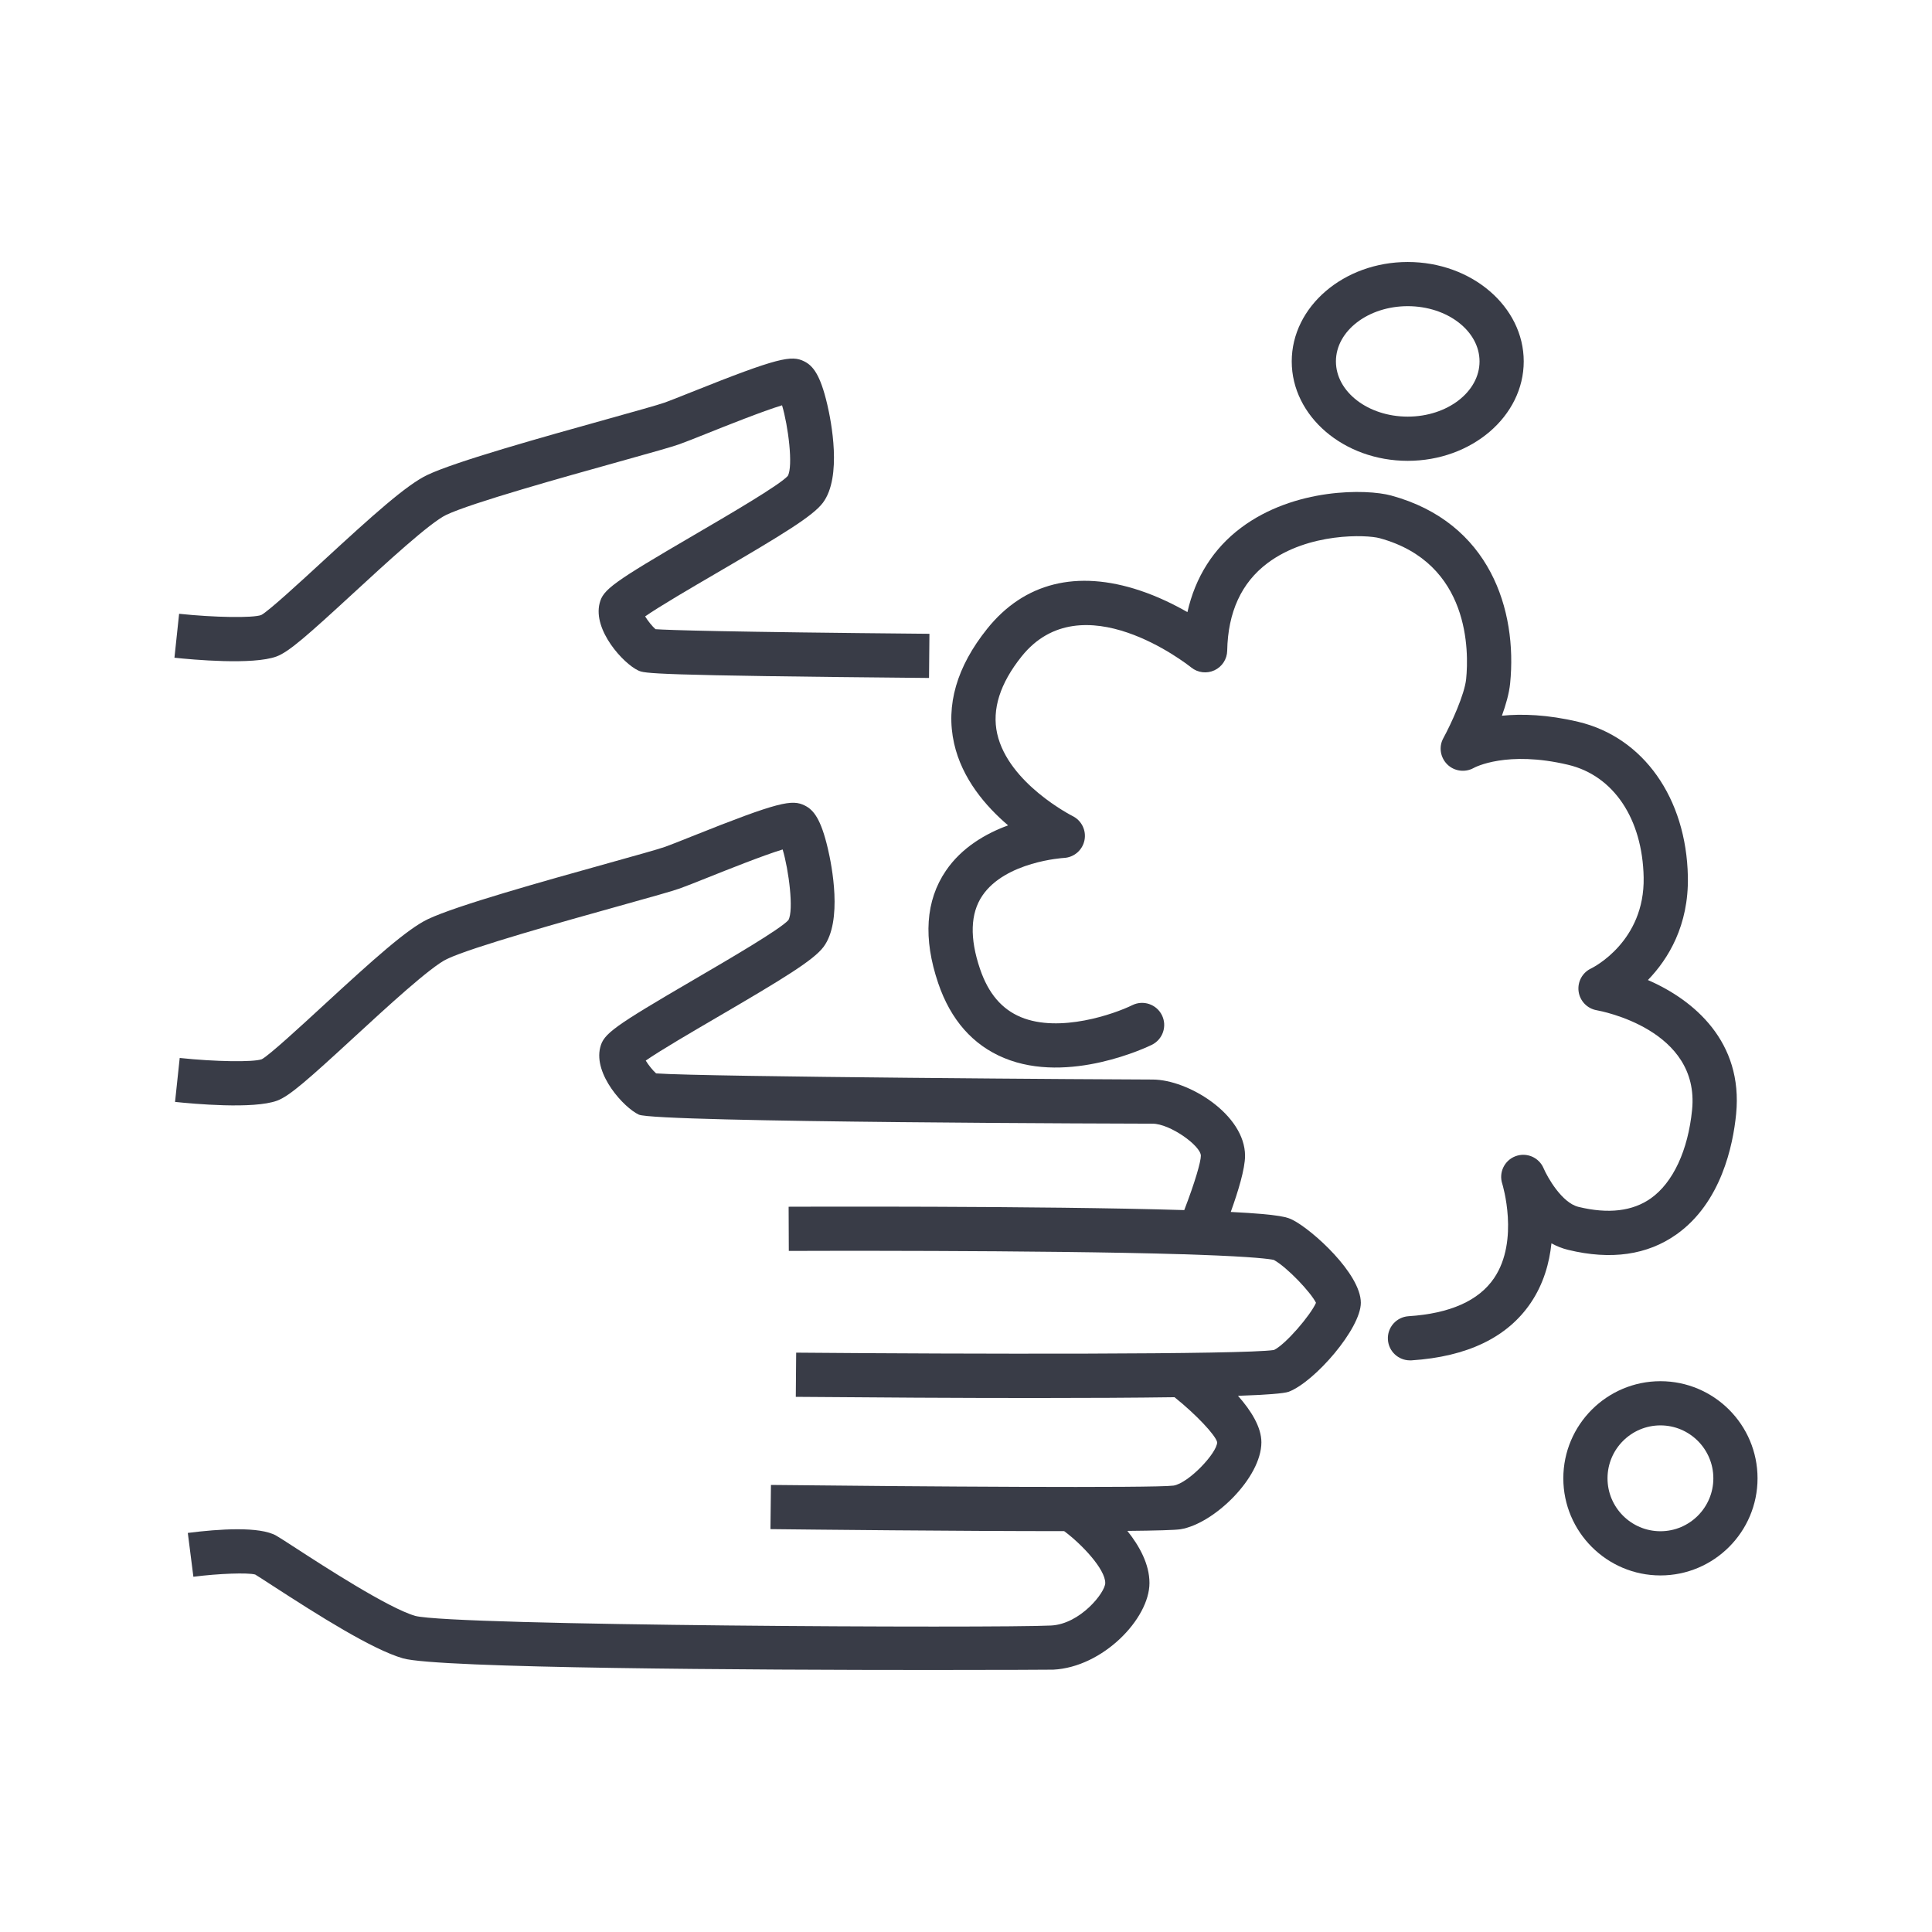
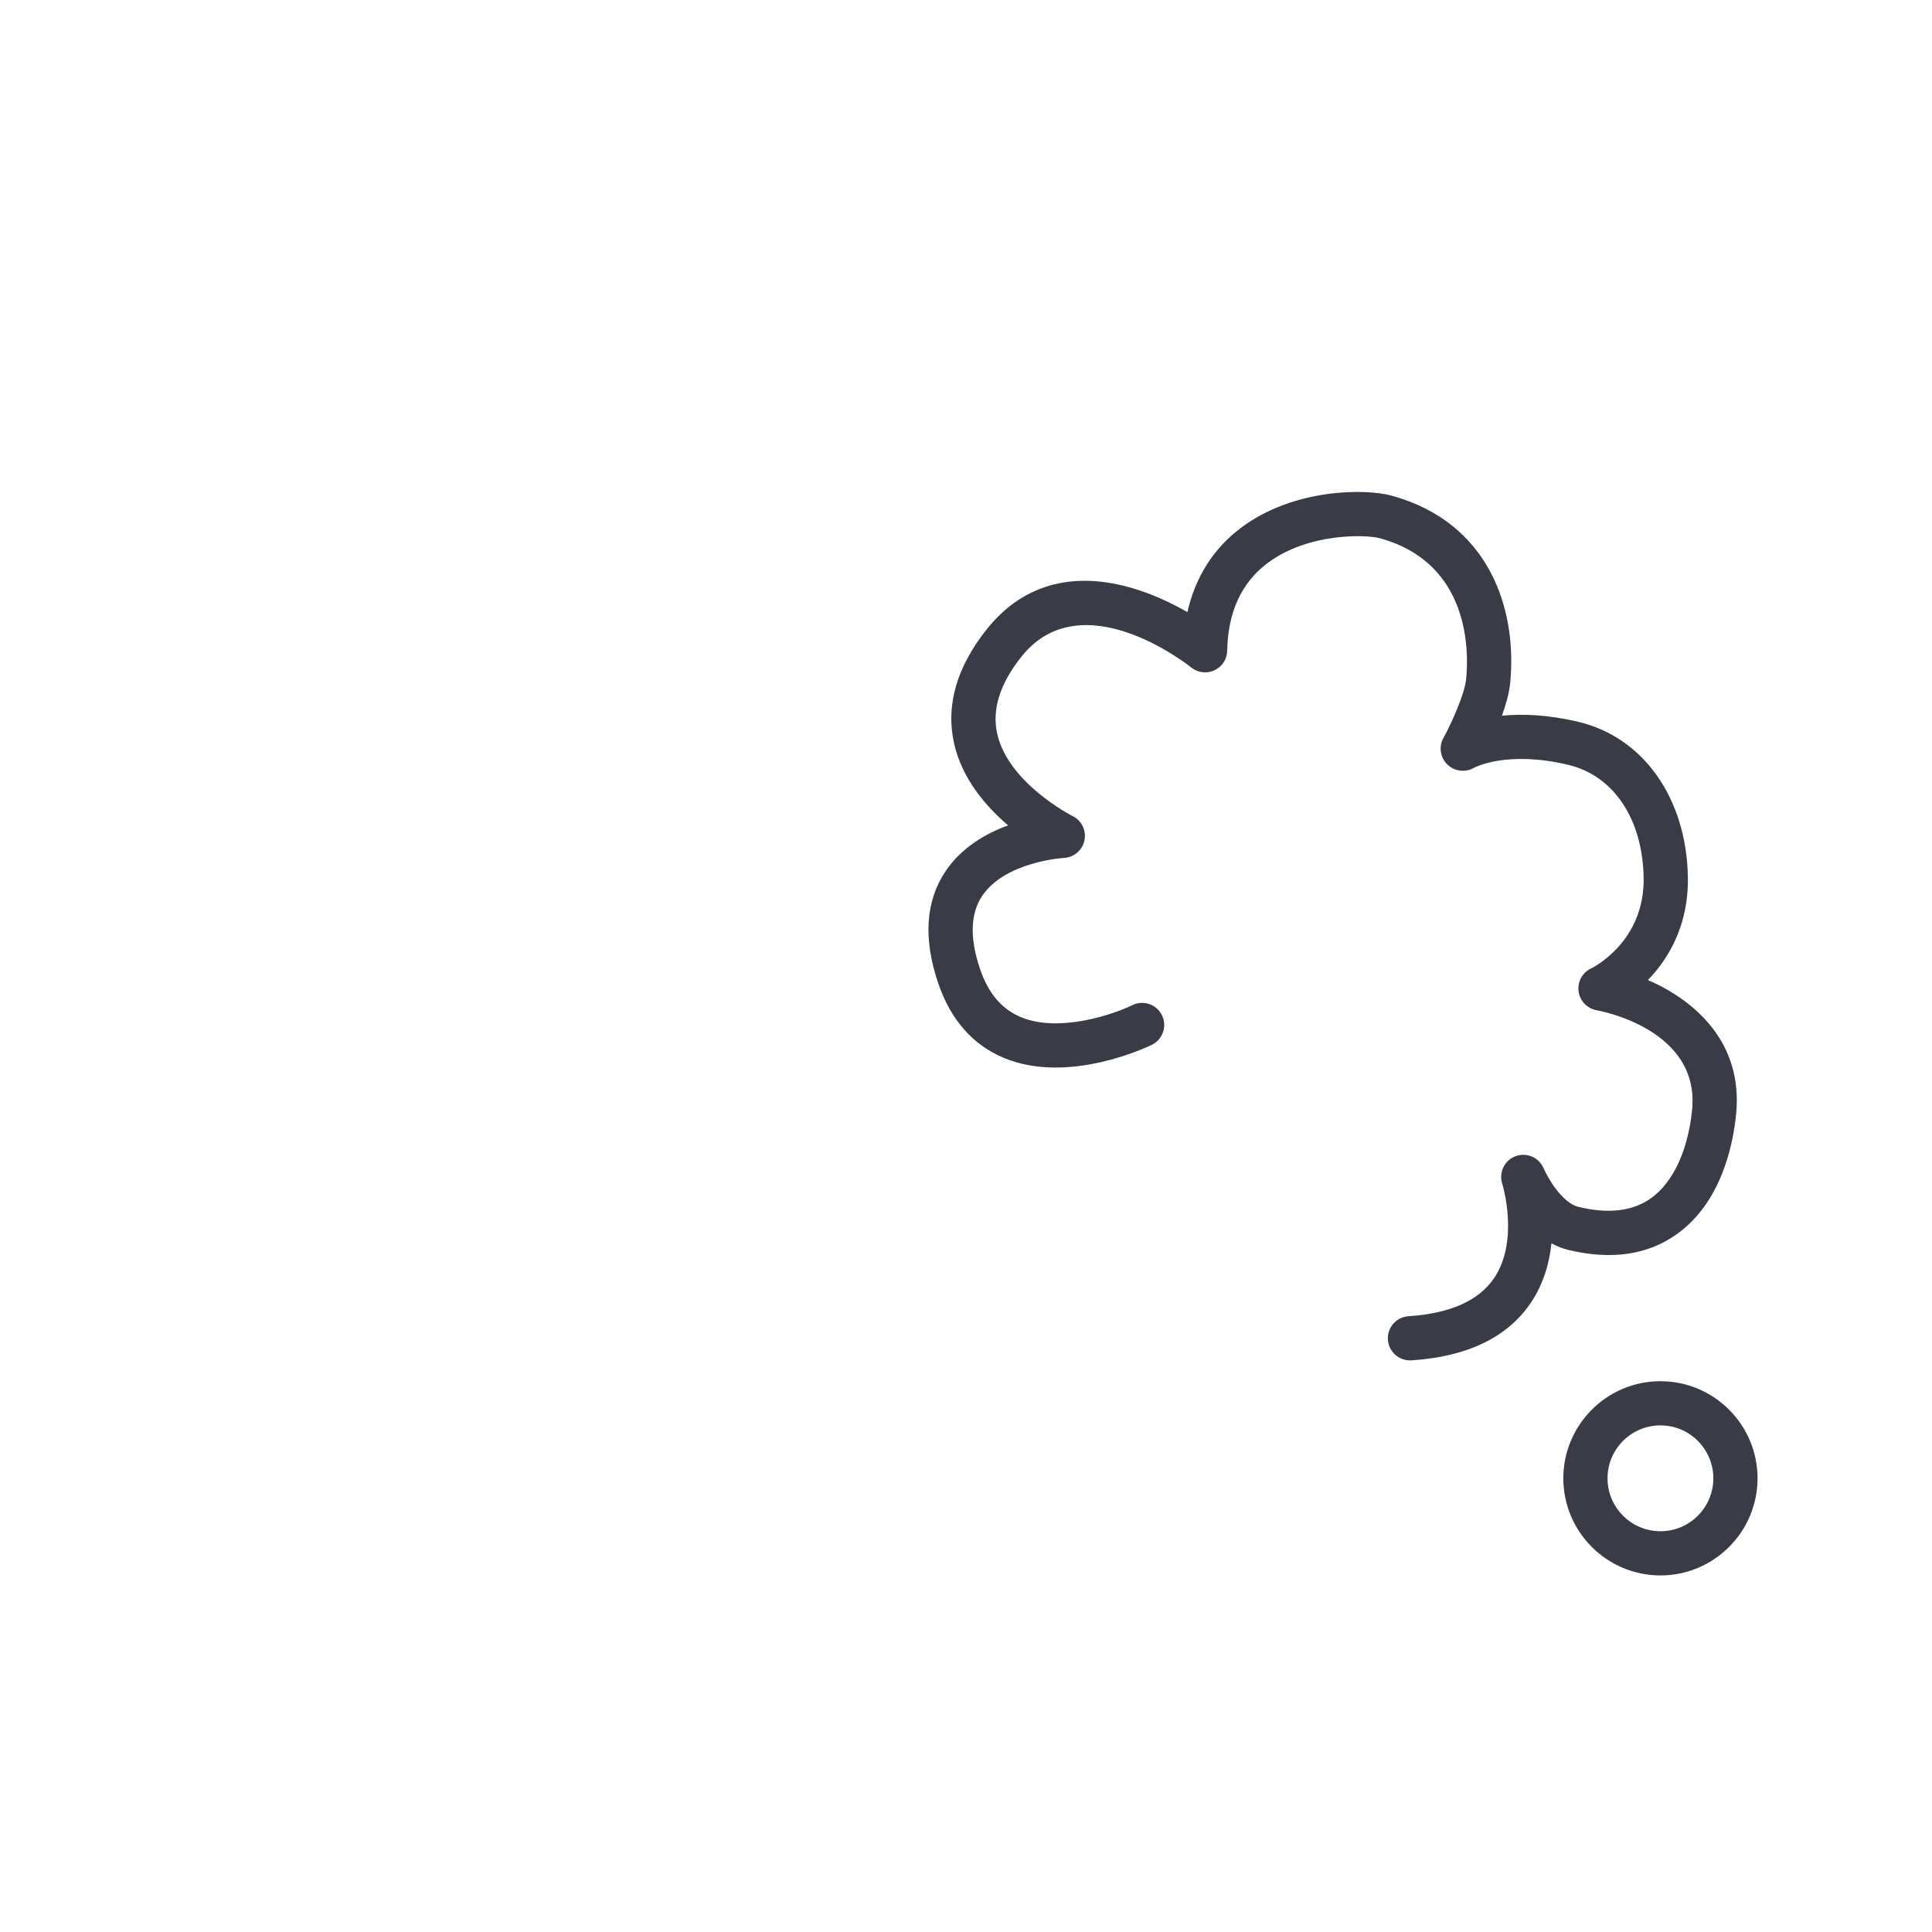
<svg xmlns="http://www.w3.org/2000/svg" version="1.1" id="レイヤー_1" x="0px" y="0px" width="150px" height="150px" viewBox="0 0 150 150" enable-background="new 0 0 150 150" xml:space="preserve">
  <g>
-     <path fill="#393C47" d="M72.129,52.637c-21.751-0.199-22.079-0.351-22.576-0.581c-1.147-0.53-3.529-3.119-2.999-5.219   c0.268-1.069,1.022-1.614,7.336-5.3c2.65-1.547,6.653-3.884,7.274-4.586c0.43-0.758,0.032-3.89-0.446-5.484   c-1.511,0.46-4.392,1.612-5.775,2.165c-0.968,0.387-1.774,0.709-2.215,0.864c-0.593,0.209-2.073,0.625-4.638,1.341   c-4.29,1.197-11.469,3.201-13.44,4.136c-1.265,0.601-4.702,3.766-7.212,6.078c-3.57,3.288-5.009,4.563-5.969,4.918   c-1.83,0.676-6.529,0.245-7.925,0.096l0.362-3.411c2.746,0.29,5.725,0.336,6.374,0.097c0.569-0.296,3.034-2.566,4.833-4.223   c3.824-3.522,6.451-5.887,8.066-6.653c2.236-1.061,9.028-2.957,13.988-4.341c2.095-0.585,3.905-1.09,4.419-1.271   c0.414-0.146,1.172-0.45,2.083-0.814c6.795-2.718,7.786-2.886,8.776-2.39c0.679,0.341,1.242,1.038,1.781,3.331   c0.302,1.285,1.171,5.633-0.337,7.644c-0.773,1.031-3.114,2.458-8.27,5.468c-1.918,1.119-4.421,2.581-5.53,3.355   c0.209,0.348,0.546,0.764,0.802,0.993c1.052,0.072,5.231,0.212,21.27,0.358L72.129,52.637z" />
    <path fill="#393C47" d="M109.467,105.618c-0.897,0-1.651-0.697-1.71-1.604c-0.062-0.945,0.655-1.761,1.601-1.823   c3.219-0.209,5.454-1.204,6.643-2.959c1.984-2.928,0.648-7.284,0.634-7.327c-0.285-0.874,0.171-1.818,1.032-2.138   c0.864-0.321,1.823,0.094,2.18,0.942c0.288,0.673,1.408,2.678,2.706,2.993c2.315,0.563,4.206,0.339,5.621-0.665   c1.723-1.222,2.889-3.728,3.2-6.876c0.616-6.232-7.081-7.668-7.409-7.726c-0.736-0.13-1.305-0.722-1.403-1.464   c-0.098-0.741,0.292-1.461,0.969-1.779c0.161-0.078,4.179-2.091,4.082-7.07c-0.09-4.559-2.339-7.91-5.869-8.745   c-4.753-1.125-7.229,0.193-7.332,0.25c-0.666,0.368-1.508,0.256-2.048-0.281c-0.54-0.537-0.672-1.361-0.307-2.029   c0.623-1.144,1.656-3.405,1.775-4.603c0.208-2.079,0.337-9.01-6.724-10.932c-0.988-0.268-5.497-0.463-8.7,1.939   c-2.02,1.515-3.072,3.802-3.128,6.798c-0.012,0.654-0.395,1.244-0.988,1.521c-0.593,0.278-1.291,0.193-1.801-0.215   c-0.343-0.274-8.509-6.675-13.17-0.864c-1.681,2.098-2.321,4.118-1.899,6.004c0.861,3.853,5.8,6.366,5.849,6.39   c0.703,0.344,1.084,1.12,0.926,1.887c-0.158,0.767-0.815,1.329-1.596,1.367c-0.041,0.002-4.538,0.276-6.334,2.932   c-0.932,1.379-0.992,3.293-0.178,5.689c0.645,1.899,1.686,3.123,3.182,3.743c3.002,1.243,7.258-0.253,8.644-0.935   c0.851-0.417,1.879-0.067,2.297,0.782c0.418,0.85,0.068,1.878-0.782,2.297c-0.26,0.129-6.435,3.115-11.472,1.025   c-2.427-1.006-4.148-2.96-5.116-5.807c-1.181-3.476-0.981-6.413,0.595-8.732c1.236-1.818,3.111-2.891,4.831-3.523   c-1.732-1.476-3.58-3.62-4.194-6.367c-0.66-2.954,0.205-5.948,2.571-8.898c2.864-3.572,6.961-4.6,11.849-2.971   c1.409,0.469,2.68,1.097,3.697,1.68c0.609-2.711,2.019-4.943,4.159-6.547c4.155-3.115,9.745-3.025,11.659-2.505   c7.677,2.09,9.805,8.904,9.237,14.584c-0.077,0.774-0.331,1.662-0.639,2.511c1.541-0.154,3.523-0.096,5.928,0.474   c5.049,1.195,8.39,5.912,8.51,12.017c0.075,3.803-1.527,6.402-3.102,8.031c3.582,1.555,7.404,4.79,6.848,10.411   c-0.24,2.431-1.161,6.876-4.629,9.336c-2.262,1.605-5.094,2.009-8.416,1.201c-0.463-0.112-0.894-0.288-1.293-0.507   c-0.158,1.523-0.611,3.154-1.61,4.629c-1.814,2.677-4.93,4.177-9.261,4.458C109.542,105.616,109.504,105.618,109.467,105.618z" />
-     <path fill="#393C47" d="M109.296,35.779c-4.966,0-9.006-3.463-9.006-7.719s4.04-7.719,9.006-7.719c4.966,0,9.006,3.463,9.006,7.719   S114.262,35.779,109.296,35.779z M109.296,23.771c-3.074,0-5.575,1.924-5.575,4.288s2.501,4.288,5.575,4.288   c3.074,0,5.575-1.924,5.575-4.288S112.37,23.771,109.296,23.771z" />
    <path fill="#393C47" d="M128.916,122.316c-4.157,0-7.54-3.383-7.54-7.54s3.383-7.54,7.54-7.54c4.157,0,7.539,3.383,7.539,7.54   S133.073,122.316,128.916,122.316z M128.916,110.667c-2.266,0-4.109,1.844-4.109,4.109s1.844,4.109,4.109,4.109   c2.265,0,4.108-1.844,4.108-4.109S131.182,110.667,128.916,110.667z" />
-     <path fill="#393C47" d="M100.364,94.716c-0.377-0.19-0.832-0.42-4.808-0.621c0.576-1.597,1.109-3.348,1.109-4.358   c0-3.212-4.411-5.922-7.182-5.922c-2.683,0-34.721-0.201-38.544-0.477c-0.256-0.229-0.594-0.646-0.804-0.995   c1.109-0.774,3.613-2.235,5.53-3.355c5.157-3.01,7.497-4.437,8.27-5.468c1.509-2.011,0.64-6.359,0.337-7.644   c-0.539-2.293-1.102-2.99-1.781-3.331c-0.99-0.497-1.981-0.328-8.776,2.39c-0.911,0.364-1.668,0.668-2.083,0.814   c-0.514,0.182-2.324,0.687-4.419,1.271c-4.959,1.384-11.751,3.28-13.988,4.341c-1.614,0.766-4.242,3.132-8.066,6.653   c-1.799,1.657-4.264,3.927-4.833,4.223c-0.647,0.24-3.627,0.195-6.374-0.097l-0.362,3.411c1.396,0.148,6.094,0.58,7.925-0.096   c0.96-0.354,2.399-1.63,5.969-4.918c2.51-2.311,5.947-5.477,7.212-6.078c1.971-0.935,9.15-2.939,13.44-4.137   c2.565-0.716,4.045-1.131,4.638-1.341c0.44-0.155,1.246-0.477,2.215-0.864c1.383-0.553,4.263-1.705,5.775-2.165   c0.478,1.594,0.876,4.726,0.446,5.484c-0.62,0.702-4.624,3.04-7.274,4.586c-6.314,3.685-7.068,4.23-7.336,5.299   c-0.529,2.1,1.853,4.689,2.999,5.219c1.33,0.616,39.501,0.702,39.884,0.702c1.358,0,3.751,1.719,3.751,2.491   c0,0.458-0.45,2.04-1.289,4.218c-11.132-0.34-30.521-0.263-30.717-0.261l0.014,3.431c0.195-0.001,19.55-0.078,30.621,0.26v-0.003   l1.171,0.042c4.386,0.156,5.565,0.332,5.868,0.401c1.042,0.58,2.863,2.509,3.271,3.329c-0.427,0.968-2.353,3.224-3.262,3.663   c-2.343,0.361-23.891,0.32-37.097,0.206l-0.029,3.431c6.075,0.052,12.618,0.091,18.551,0.091c4.011,0,7.735-0.018,10.854-0.062   c1.668,1.338,3.188,2.946,3.311,3.497c-0.014,0.839-2.211,3.169-3.386,3.365c-1.499,0.201-19.969,0.075-31.259-0.051l-0.039,3.431   c3.188,0.036,14.536,0.156,22.806,0.157c1.341,0.993,3.188,2.935,3.188,4.025c0,0.735-1.941,3.189-4.208,3.302   c-4.247,0.214-46.412,0.024-49.365-0.747c-2.094-0.607-7.128-3.873-9.277-5.268c-0.73-0.474-1.271-0.823-1.514-0.962   c-1.285-0.733-4.443-0.52-6.866-0.212l0.433,3.403c1.996-0.253,4.2-0.331,4.798-0.173c0.239,0.143,0.691,0.438,1.282,0.822   c3.681,2.388,7.808,4.995,10.19,5.685c2.692,0.78,27.159,0.904,41.021,0.904c5.518,0,9.356-0.02,9.471-0.025   c3.846-0.192,7.468-3.953,7.468-6.729c0-1.469-0.786-2.882-1.716-4.044c2.193-0.021,3.729-0.062,4.14-0.131   c2.589-0.431,6.266-3.994,6.266-6.75c0-1.172-0.788-2.444-1.816-3.607c2.167-0.075,3.581-0.179,3.945-0.318   c2.024-0.78,5.592-4.9,5.592-6.906C105.652,98.886,101.889,95.486,100.364,94.716z" />
  </g>
</svg>